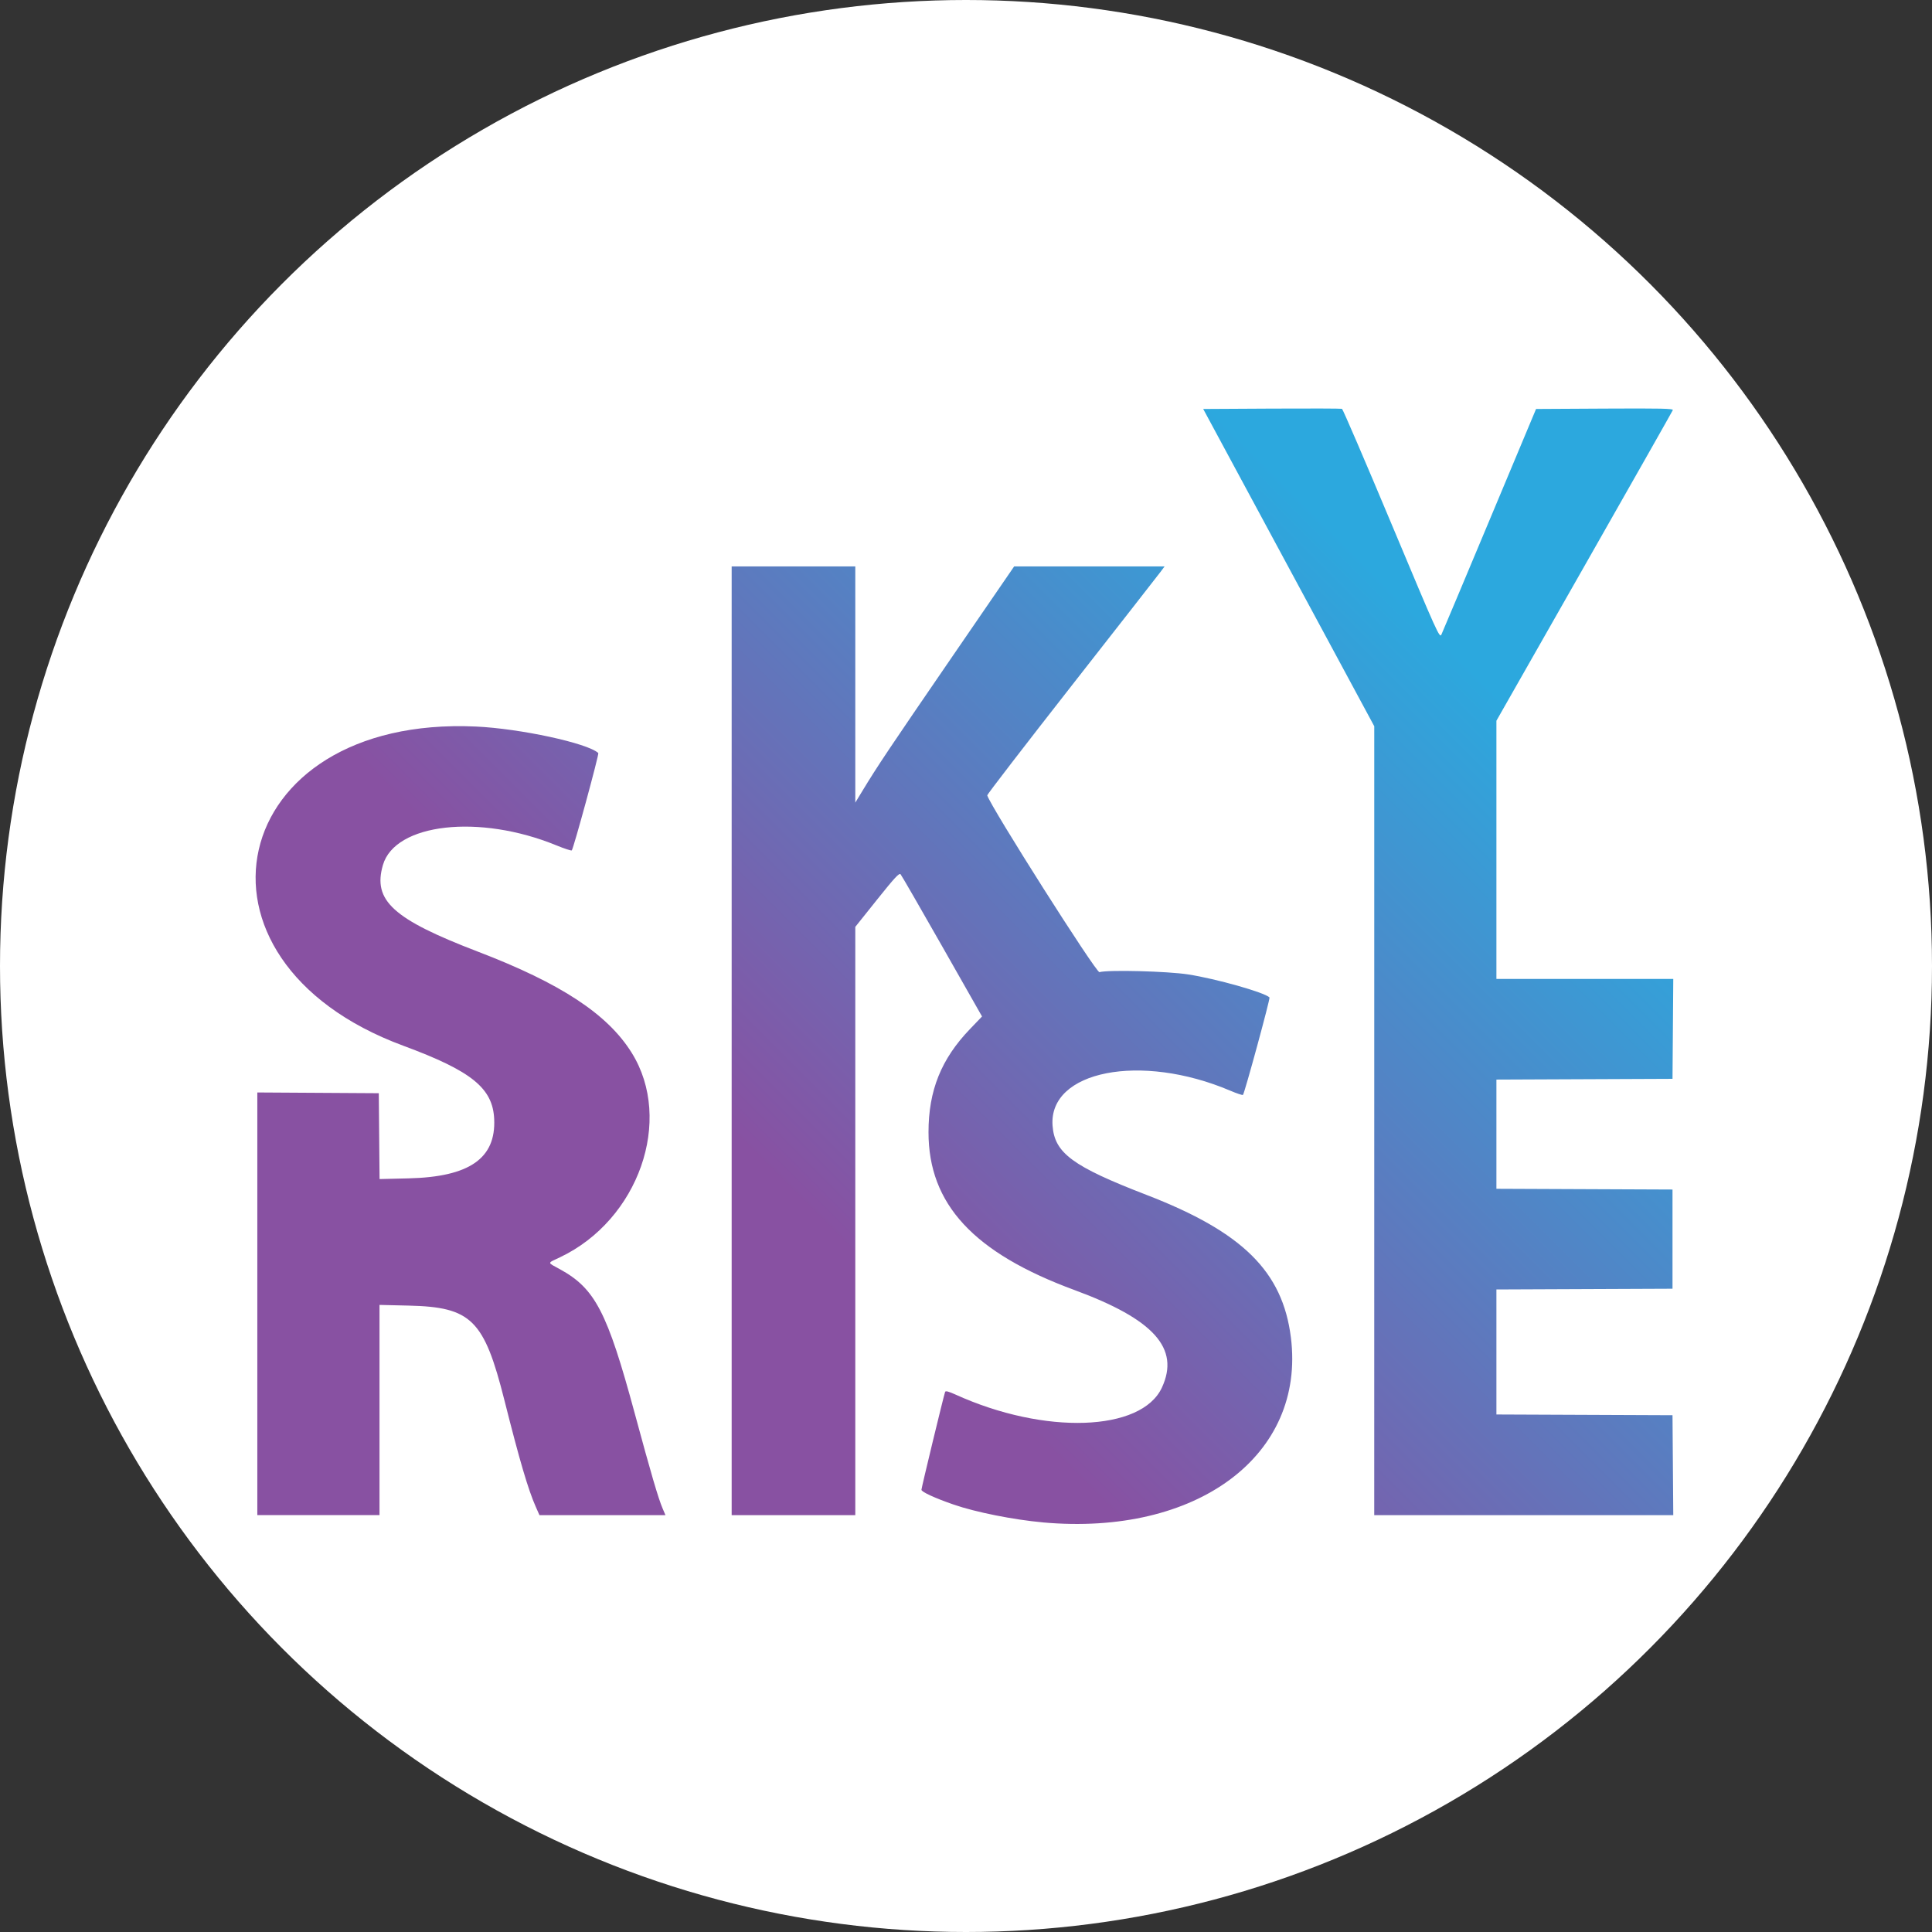
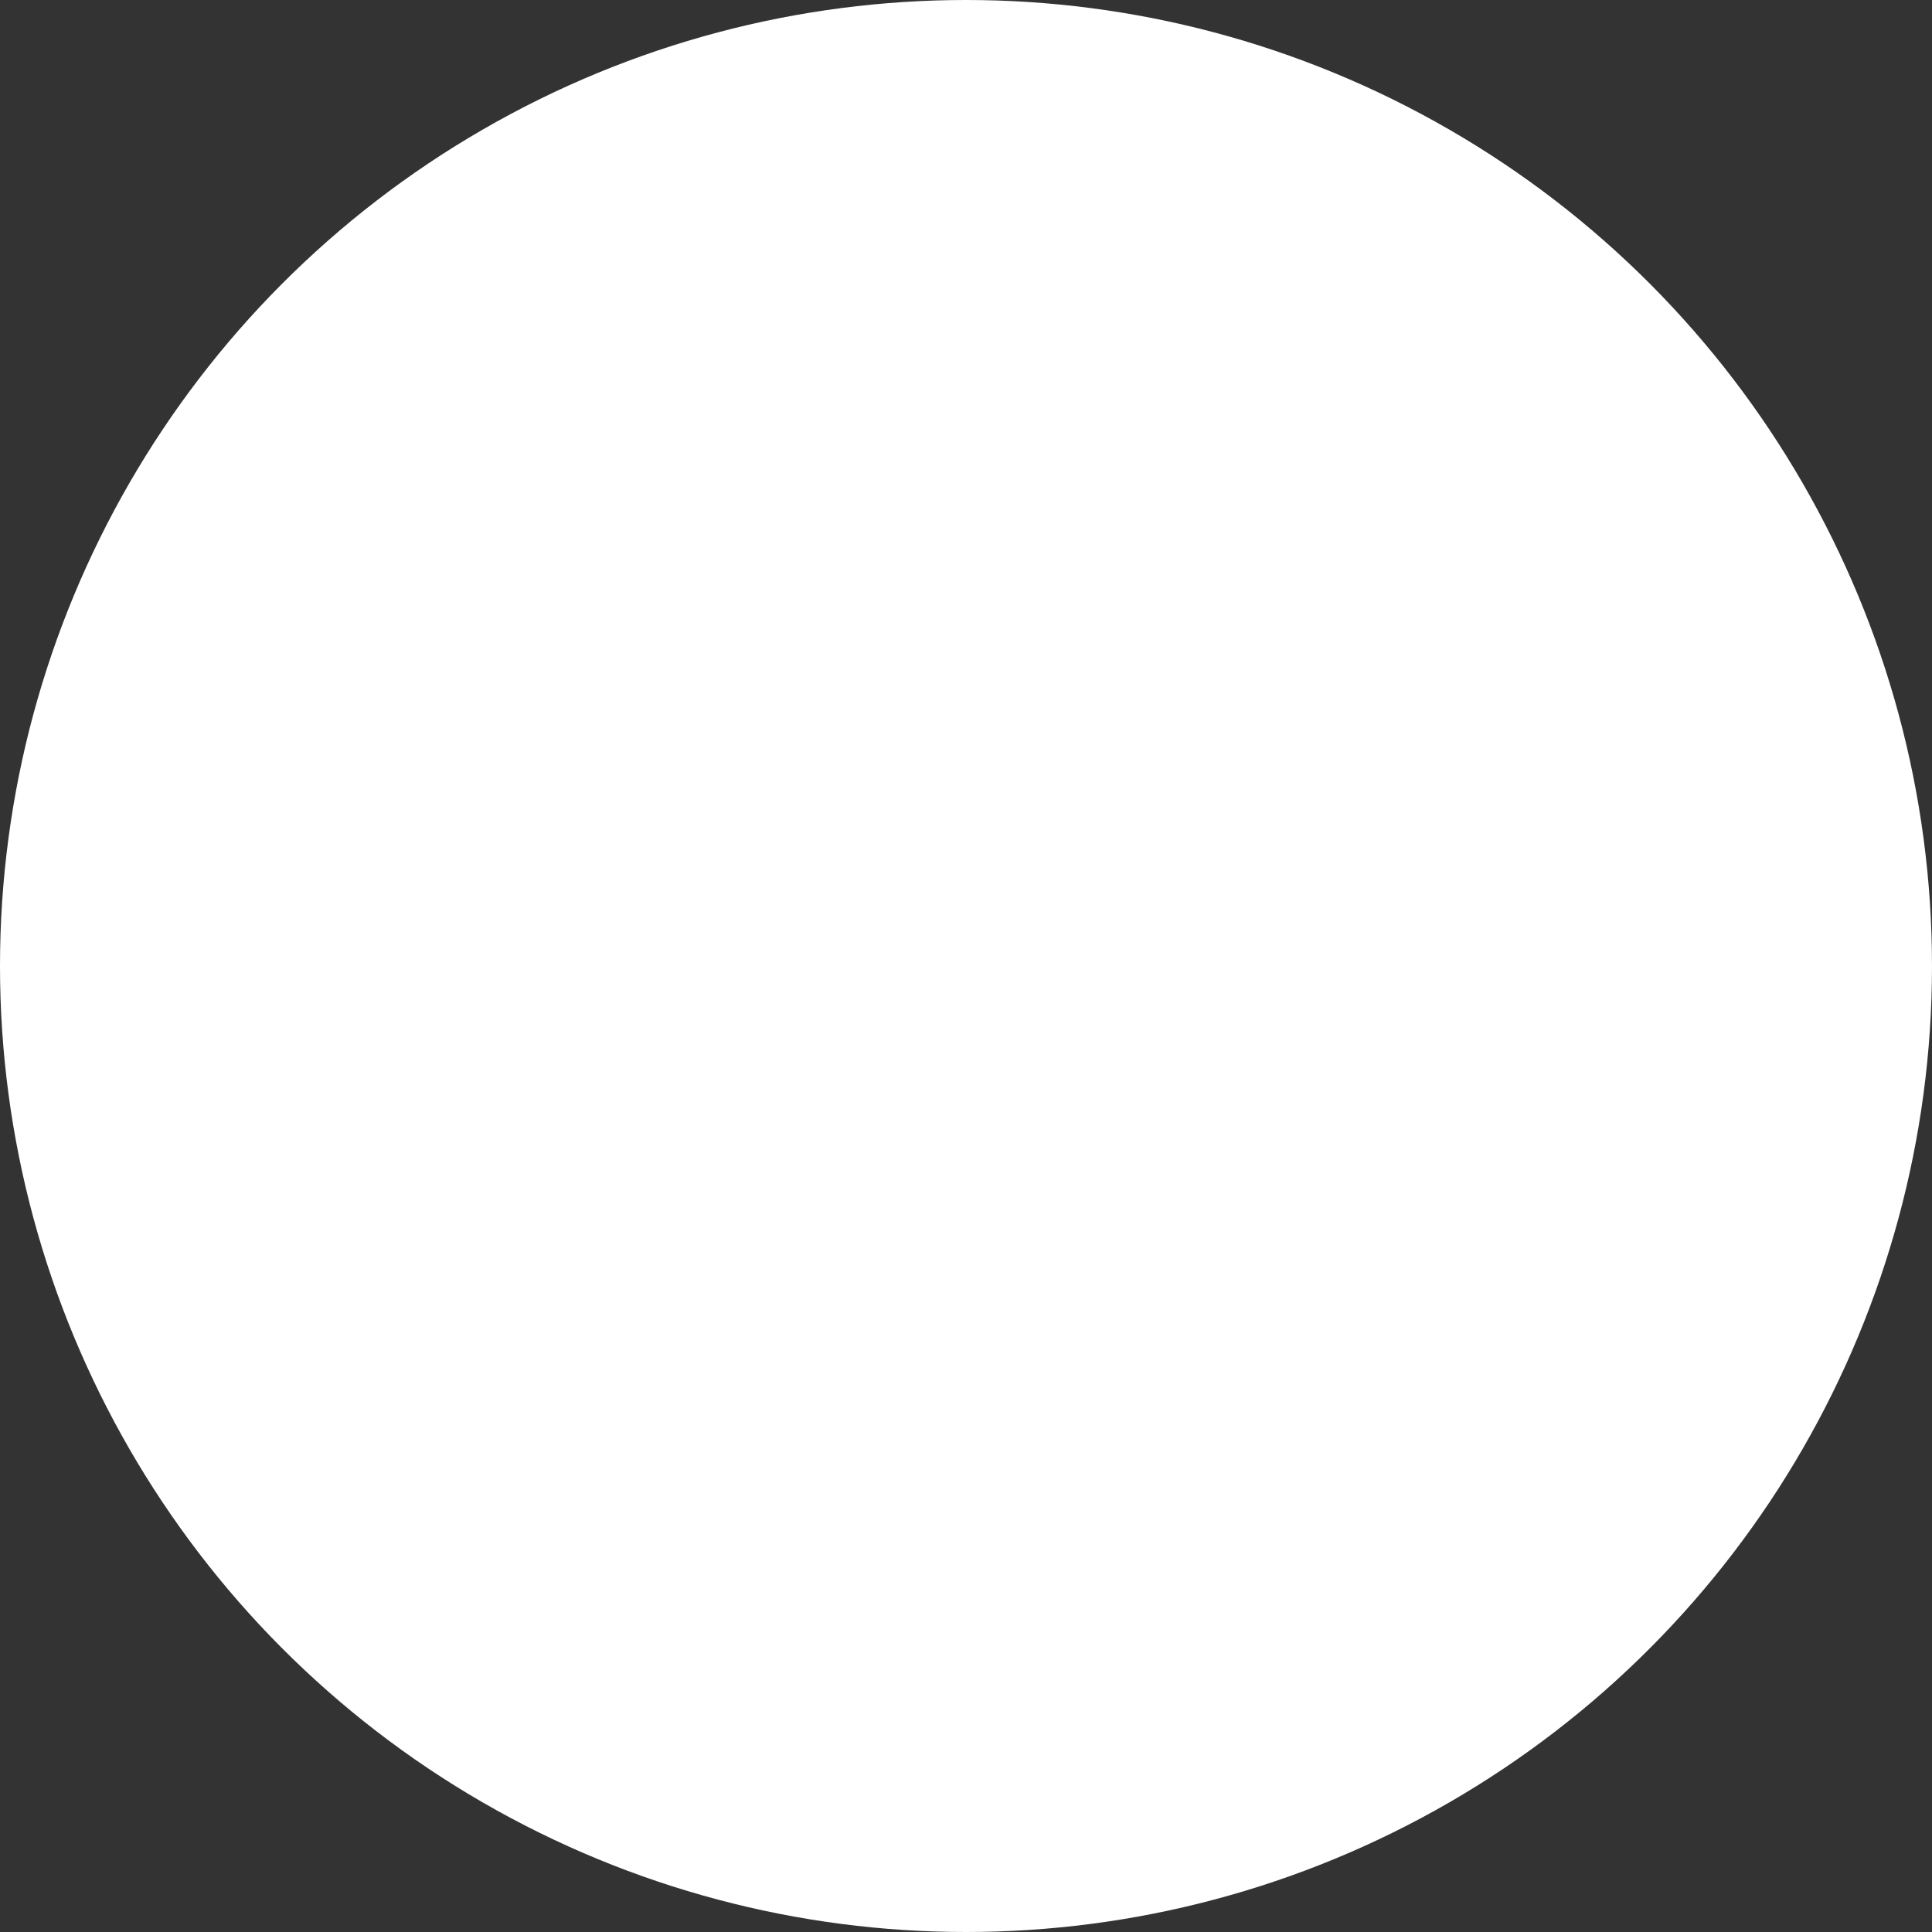
<svg xmlns="http://www.w3.org/2000/svg" xmlns:ns1="http://sodipodi.sourceforge.net/DTD/sodipodi-0.dtd" xmlns:ns2="http://www.inkscape.org/namespaces/inkscape" version="1.1" viewBox="0 0 96 96" id="svg2" ns1:docname="skyrise-circle.svg" width="96" height="96" ns2:version="1.4.2 (ebf0e940d0, 2025-05-08)">
  <rect x="0" y="0" width="96" height="96" fill="#333333" stroke="none" />
  <ns1:namedview id="namedview2" pagecolor="#ffffff" bordercolor="#000000" borderopacity="0.25" ns2:showpageshadow="2" ns2:pageopacity="0.0" ns2:pagecheckerboard="true" ns2:deskcolor="#d1d1d1" showguides="true" ns2:zoom="3.995" ns2:cx="52.565707" ns2:cy="32.916145" ns2:window-width="1920" ns2:window-height="1007" ns2:window-x="1920" ns2:window-y="36" ns2:window-maximized="1" ns2:current-layer="g2" />
  <defs id="defs2">
    <linearGradient id="a" x1="0" x2="100" y1="100" y2="0" gradientUnits="userSpaceOnUse">
      <stop stop-color="#8851a2" offset=".40" id="stop1" />
      <stop stop-color="#2ca8de" offset=".70" id="stop2" />
    </linearGradient>
  </defs>
  <g transform="translate(-2.008,-2)" id="g2">
    <circle style="fill:#ffffff;stroke-width:5;stroke-linecap:round;stroke-linejoin:round;stroke-miterlimit:14.4;paint-order:stroke fill markers" id="path3" cy="50" cx="50.008" r="48" />
-     <path d="m 0.008,50 c 0,-50 0,-50 0,0 z m 98.286,0 c -98.286,-50 -98.286,-50 0,0 z m -44.471,27.646 c -1.457,-0.132 -3.334,-0.506 -4.422,-0.882 -0.933,-0.322 -1.607,-0.632 -1.607,-0.738 0,-0.098 1.107,-4.676 1.176,-4.864 0.023,-0.062 0.173,-0.023 0.517,0.133 4.424,2.011 9.243,1.847 10.257,-0.35 0.899,-1.946 -0.394,-3.387 -4.344,-4.843 -5.018,-1.849 -7.256,-4.269 -7.255,-7.844 7.79e-4,-2.072 0.63,-3.637 2.064,-5.129 l 0.596,-0.621 -1.981,-3.486 c -1.09,-1.917 -2.02,-3.529 -2.067,-3.58 -0.069,-0.076 -0.299,0.173 -1.168,1.26 l -1.082,1.354 v 29.231 h -6.143 v -47.143 h 6.143 v 11.738 l 0.365,-0.601 c 0.746,-1.229 1.305,-2.064 4.38,-6.547 l 3.148,-4.588 7.477,-0.002 -0.203,0.272 c -0.111,0.15 -2.099,2.694 -4.417,5.655 -2.318,2.961 -4.205,5.413 -4.194,5.449 0.178,0.583 5.413,8.83 5.576,8.785 0.44,-0.122 3.373,-0.047 4.404,0.113 1.401,0.217 3.794,0.893 4.046,1.144 0.046,0.045 -1.239,4.763 -1.319,4.843 -0.023,0.023 -0.308,-0.072 -0.634,-0.211 -4.445,-1.889 -9.022,-0.99 -8.827,1.735 0.098,1.365 0.993,2.026 4.662,3.442 4.782,1.845 6.77,3.807 7.181,7.087 0.735,5.861 -4.662,9.883 -12.331,9.189 z m -39.029,-10.861 V 56.284 l 6.036,0.037 0.019,2.133 0.019,2.133 1.445,-0.035 c 3.017,-0.073 4.34,-0.99 4.251,-2.946 -0.07,-1.54 -1.123,-2.389 -4.52,-3.645 -11.553,-4.274 -8.79,-16.426 3.607,-15.86 2.205,0.101 5.553,0.825 6.086,1.317 0.05,0.046 -1.232,4.751 -1.318,4.837 -0.025,0.025 -0.367,-0.087 -0.76,-0.248 -3.833,-1.572 -8.021,-1.098 -8.624,0.975 -0.513,1.766 0.499,2.688 4.723,4.306 4.123,1.579 6.444,3.105 7.64,5.026 2.083,3.342 0.342,8.305 -3.565,10.16 -0.649,0.308 -0.649,0.239 -5.72e-4,0.594 1.748,0.959 2.351,2.122 3.711,7.146 0.814,3.009 1.176,4.242 1.391,4.744 l 0.14,0.328 h -6.261 l -0.182,-0.411 c -0.38,-0.859 -0.798,-2.279 -1.558,-5.294 -1.011,-4.011 -1.642,-4.635 -4.762,-4.707 l -1.446,-0.034 v 10.445 h -6.071 z m 55.5,-9.099 v -19.6 l -8.499,-15.764 3.41,-0.019 c 1.875,-0.01 3.444,-0.005 3.486,0.011 0.042,0.016 1.149,2.591 2.461,5.723 2.303,5.497 2.389,5.687 2.481,5.489 0.053,-0.112 1.132,-2.679 2.398,-5.704 l 2.303,-5.5 3.416,-0.019 c 2.797,-0.015 3.409,-0.002 3.38,0.075 -0.02,0.052 -2,3.546 -4.401,7.765 l -4.365,7.671 v 12.829 h 8.788 l -0.019,2.482 -0.019,2.482 -8.75,0.037 v 5.426 l 8.75,0.037 v 4.929 l -8.75,0.037 v 6.212 l 8.75,0.037 0.019,2.482 0.019,2.482 h -14.859 z" fill="url(#a)" id="path2" ns1:nodetypes="cccccsscccccsccccccccccccccscccscccccccccccccscccssccccccssccscscccccccscssccssccccccccccccccccc" style="fill:url(#a)" />
  </g>
</svg>